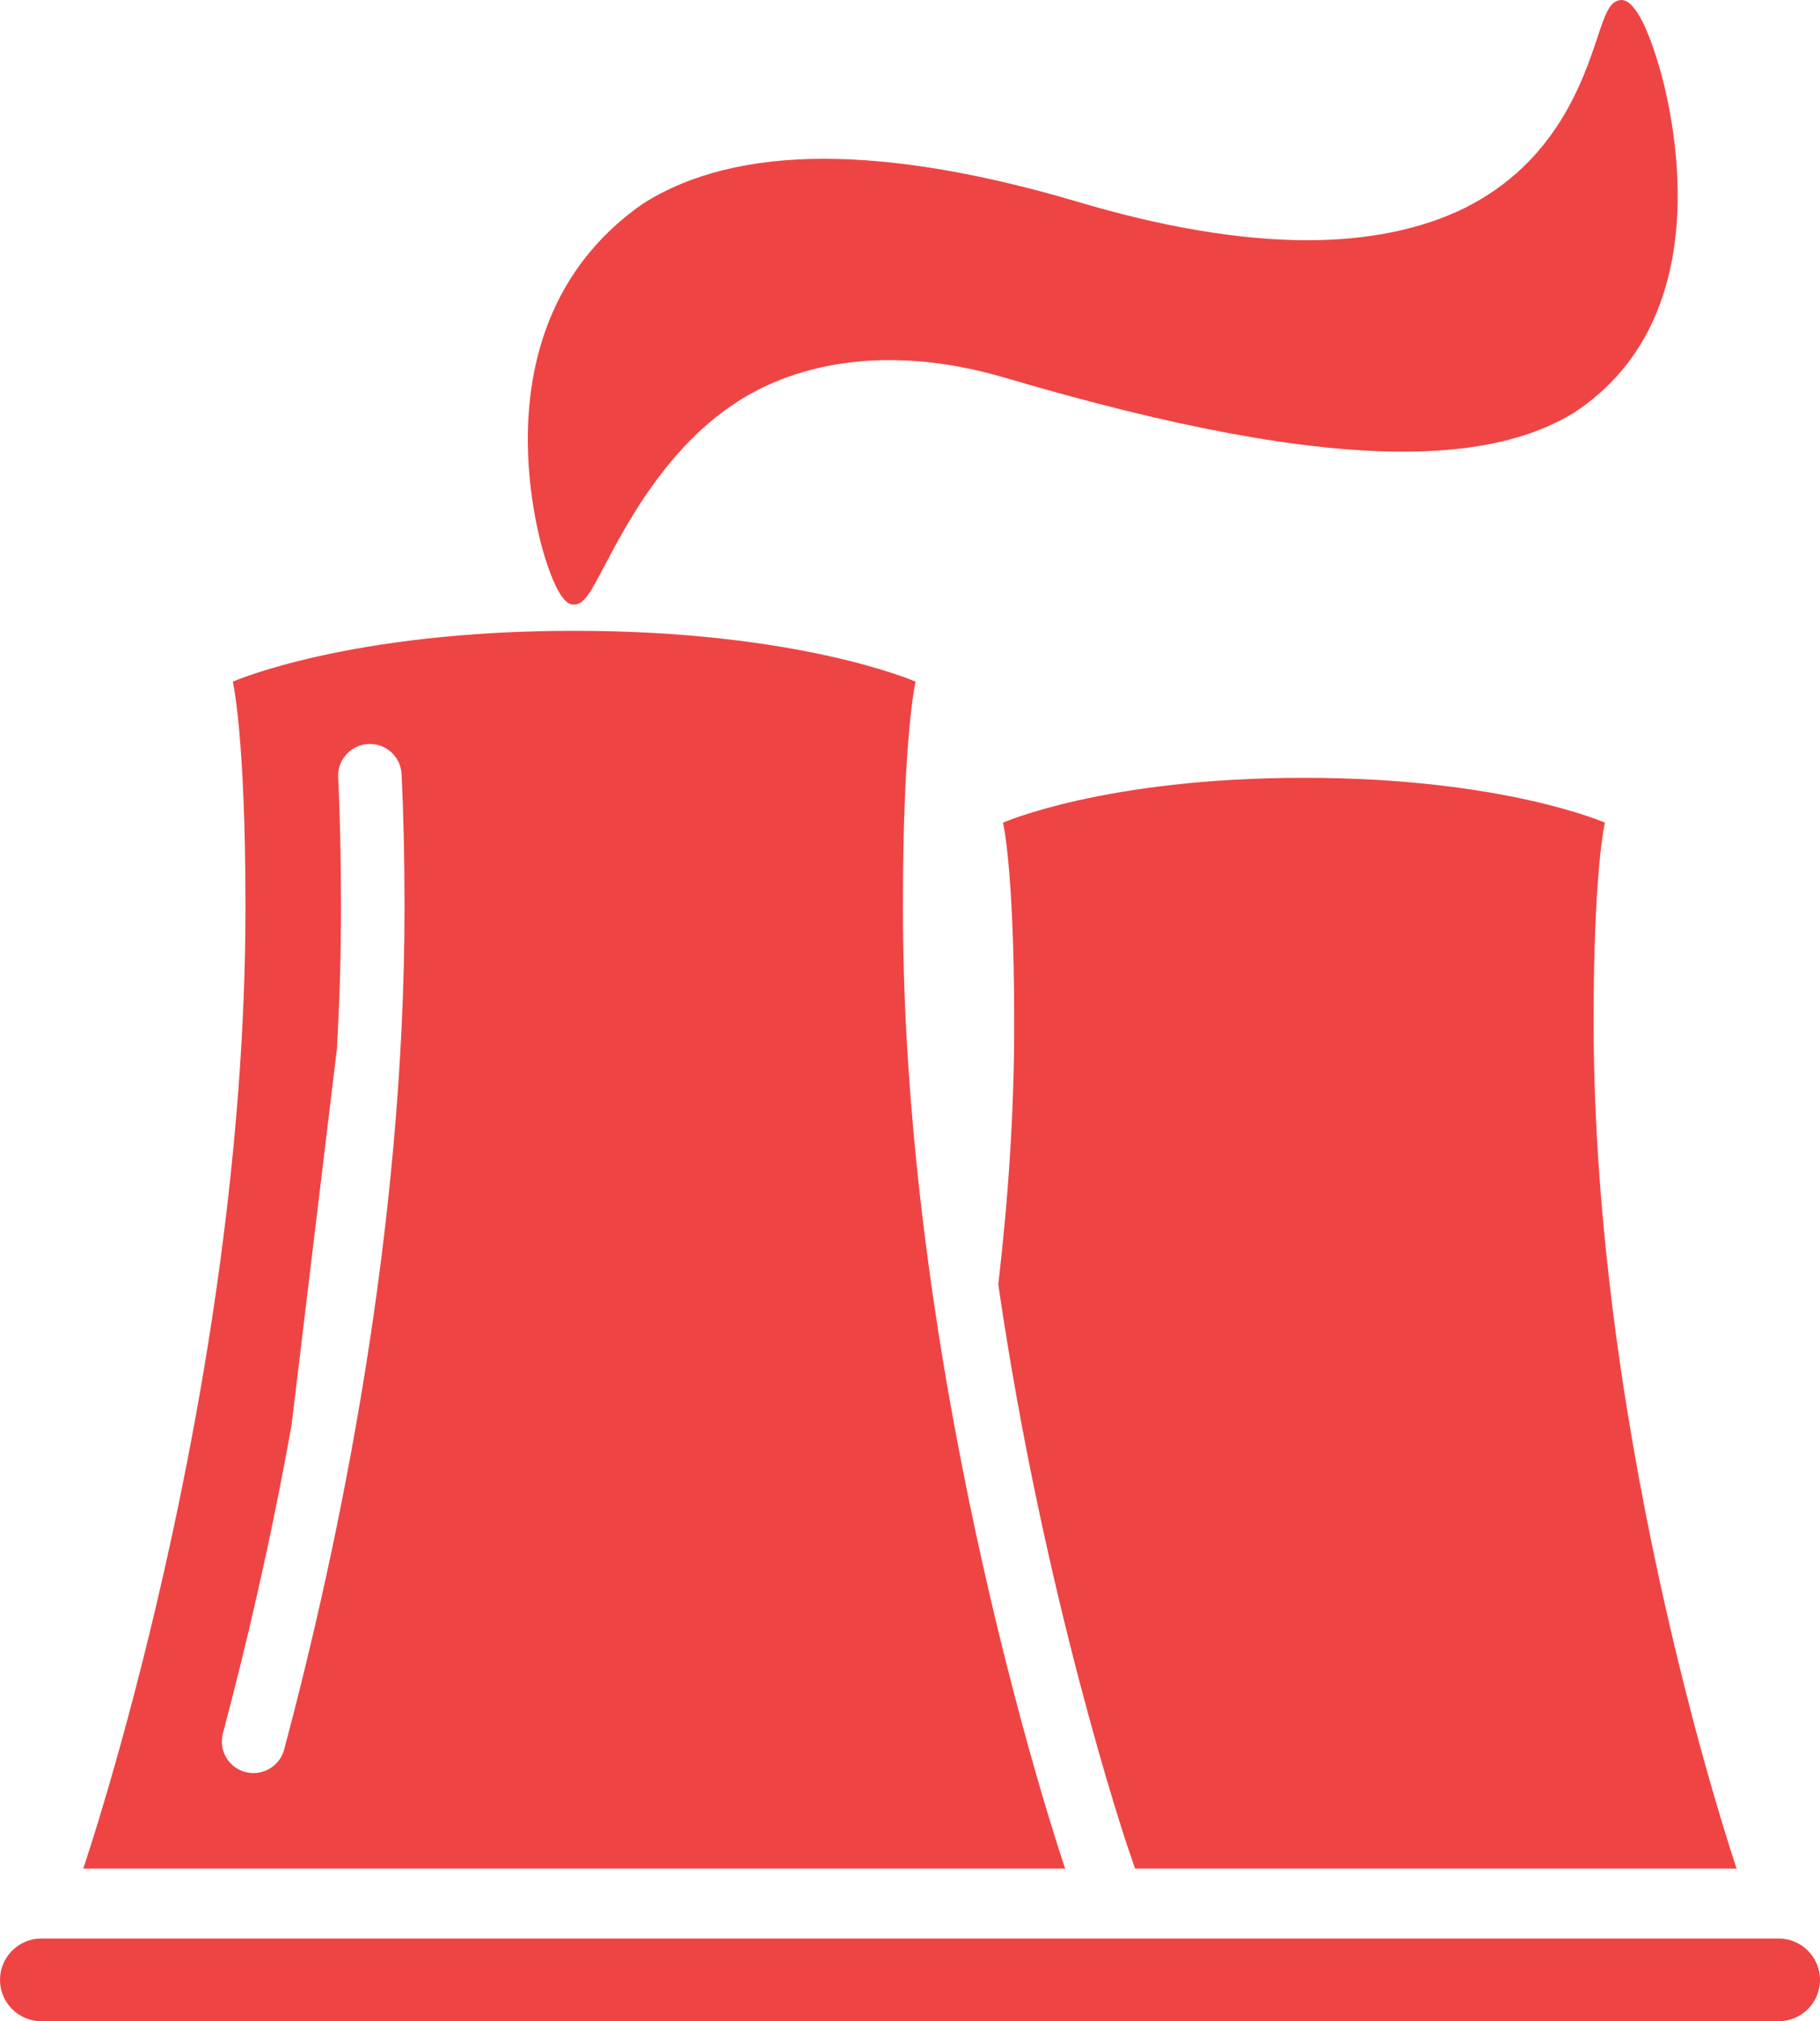
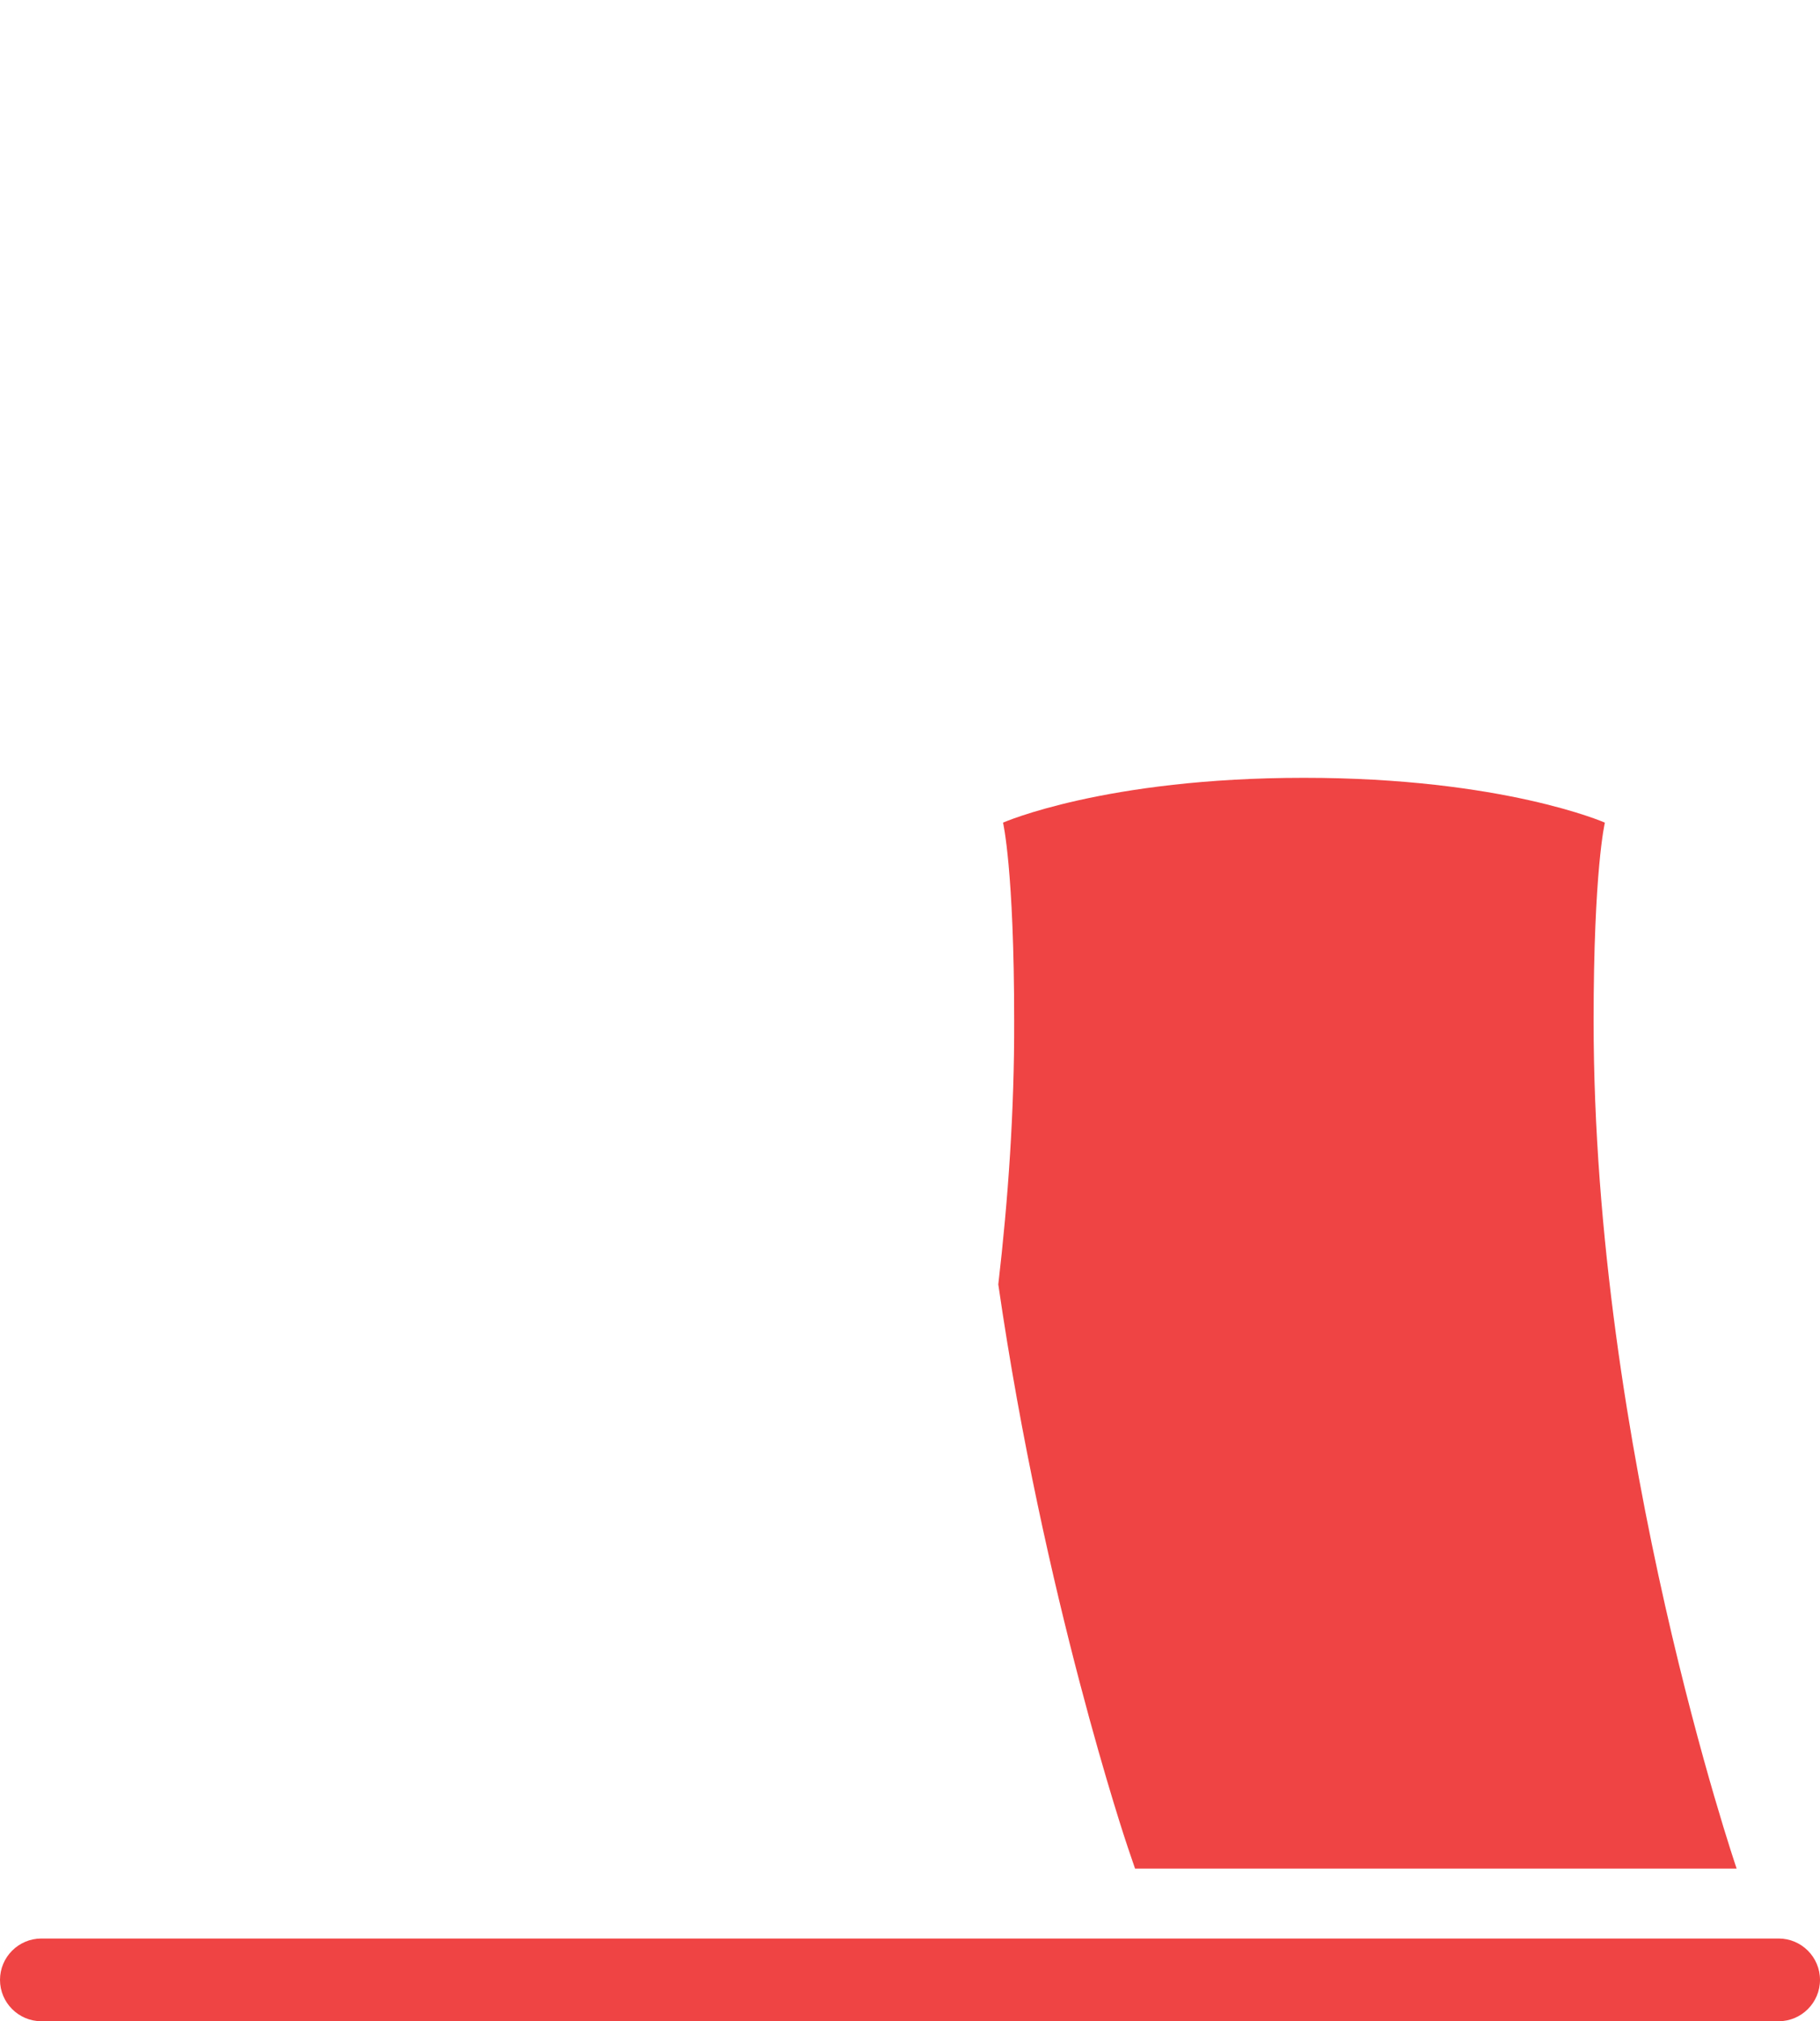
<svg xmlns="http://www.w3.org/2000/svg" version="1.1" id="Layer_1" x="0px" y="0px" viewBox="0 0 142.13 157.84" style="enable-background:new 0 0 142.13 157.84;" xml:space="preserve" width="142.13" height="157.84">
  <style type="text/css">
	.st0{fill:#EF4444;}
</style>
  <g id="FACTORY">
    <g id="chimneys">
      <g id="chimney">
        <g>
-           <path class="st0" d="M83.18,145.92c0,0-12.67-37.11-12.67-75.1c0-13.43,0.99-17.59,0.99-17.59s-9-3.97-26.66-3.97      c-17.66,0-26.66,3.97-26.66,3.97s0.99,4.16,0.99,17.59c0,37.99-12.67,75.1-12.67,75.1H83.18z M22.77,111.27l3.54-29.36      c0.21-3.66,0.32-7.37,0.32-11.09c0-3.75-0.08-7.16-0.22-10.12c-0.07-1.37,0.98-2.53,2.35-2.6c1.37-0.07,2.53,0.98,2.6,2.35      c0.15,3.05,0.23,6.53,0.23,10.37c0,25.26-5.11,49.72-9.4,65.8c-0.29,1.11-1.3,1.84-2.39,1.84c-0.21,0-0.43-0.03-0.64-0.08      c-1.32-0.35-2.11-1.71-1.75-3.03C19.2,128.62,21.14,120.4,22.77,111.27z" />
-         </g>
+           </g>
      </g>
      <path id="chimney_1_" class="st0" d="M77.96,100.3c3.55,24.49,10.02,43.69,10.11,43.95l0.57,1.67h46.98    c0,0-11.17-32.7-11.17-66.18c0-11.84,0.88-15.5,0.88-15.5s-7.94-3.5-23.5-3.5c-15.56,0-23.5,3.5-23.5,3.5s0.87,3.66,0.87,15.5    C79.22,86.72,78.73,93.67,77.96,100.3z" />
    </g>
    <path id="base" class="st0" d="M138.9,157.84H3.23c-1.78,0-3.23-1.45-3.23-3.23c0-1.78,1.45-3.23,3.23-3.23H138.9   c1.78,0,3.23,1.45,3.23,3.23C142.13,156.39,140.68,157.84,138.9,157.84z" />
-     <path id="smoke" class="st0" d="M129.53,5.06C128.84,2.75,127.78,0,126.62,0c0,0,0,0,0,0c-0.91,0.04-1.25,1.06-1.86,2.89   c-1.14,3.42-3.26,9.79-10.35,13.34c-3.41,1.68-7.55,2.53-12.32,2.53c-5.18,0-11.19-1-17.86-2.98c-7.57-2.25-14.26-3.38-19.89-3.38   c-5.74,0-10.49,1.18-14.17,3.53c-13,9.1-8.19,25.81-7.59,27.68c1.14,3.6,1.94,3.6,2.24,3.6c0.79,0,1.26-0.89,2.39-3.03   c2.02-3.82,5.77-10.93,12.73-14.1c2.86-1.3,6.06-1.96,9.51-1.96c2.88,0,5.91,0.46,9,1.37c13.18,3.89,23.35,5.78,31.11,5.78   c5.64,0,10-0.99,13.34-3.03C134.63,24.58,130.48,8.25,129.53,5.06z" />
  </g>
</svg>